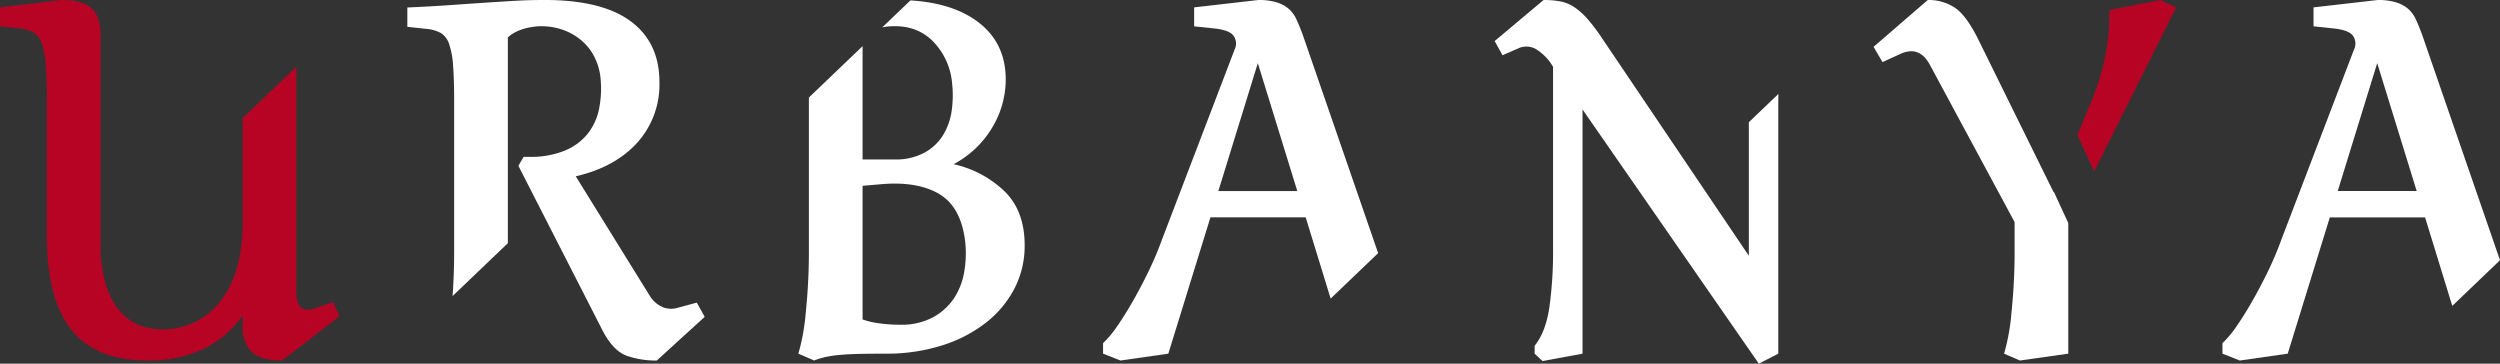
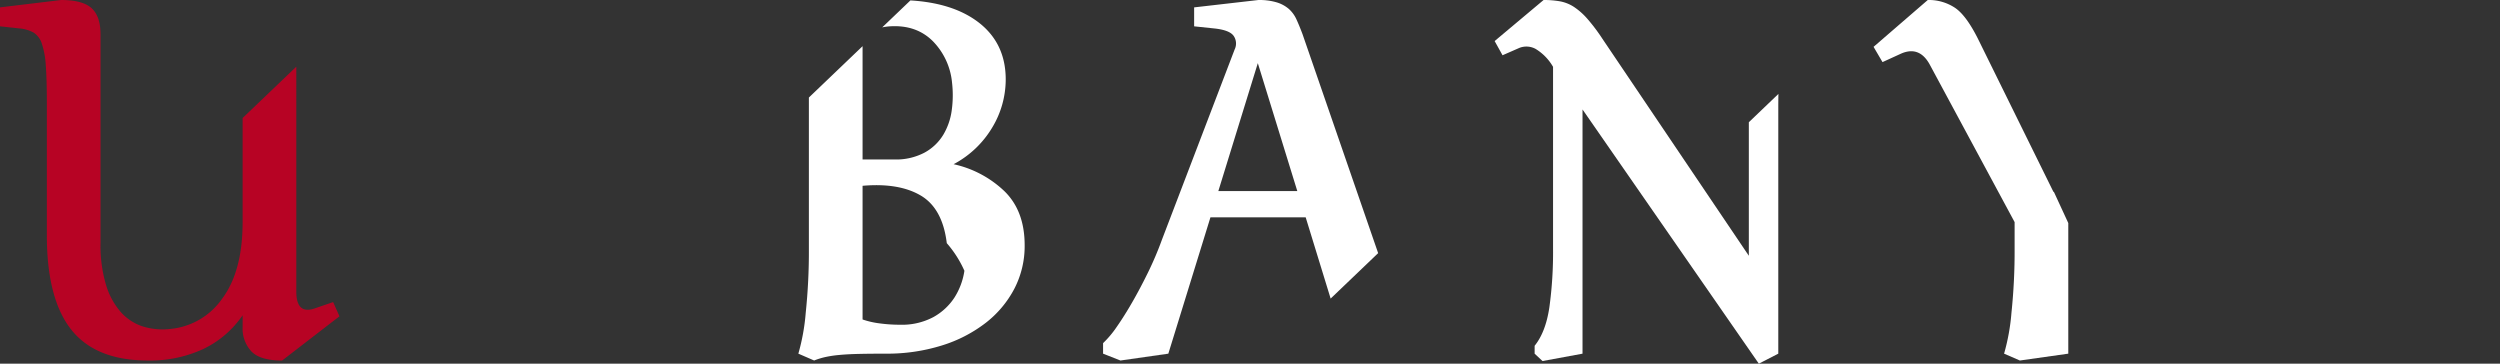
<svg xmlns="http://www.w3.org/2000/svg" id="Group_33" data-name="Group 33" width="668.235" height="97.205" viewBox="0 0 668.235 97.205">
  <rect x="0" y="0" width="668.235" height="97.205" fill="#333333" stroke="none" />
  <path id="Path_115" data-name="Path 115" d="M589,383.061l12.7-12.147L581.492,312.4q-.845-2.249-1.617-3.938a8.408,8.408,0,0,0-2.04-2.814,8.915,8.915,0,0,0-3.235-1.758,16.342,16.342,0,0,0-4.923-.633l-17.163,1.969v5.065l5.346.562q4.079.422,5.2,1.969a3.6,3.6,0,0,1,.281,3.657L543.932,367.26a89.486,89.486,0,0,1-3.8,8.933q-2.111,4.293-4.22,7.948t-4.08,6.471a26.86,26.86,0,0,1-3.658,4.361v2.813l4.643,1.829,12.8-1.829,11.255-36.434h25.461Zm-30.014-28.743,10.551-34.184,10.55,34.184Z" transform="translate(-233.329 -303.253)" fill="#fff" />
-   <path id="Path_116" data-name="Path 116" d="M1069.582,385.014l12.757-12.2L1061.478,312.4q-.846-2.249-1.619-3.938a8.407,8.407,0,0,0-2.039-2.814,8.926,8.926,0,0,0-3.236-1.758,16.339,16.339,0,0,0-4.923-.633l-17.163,1.969v5.065l5.346.562q4.079.422,5.2,1.969a3.6,3.6,0,0,1,.281,3.657l-19.412,50.784a89.272,89.272,0,0,1-3.8,8.933q-2.111,4.293-4.219,7.948t-4.08,6.471a26.857,26.857,0,0,1-3.659,4.361v2.813l4.643,1.829,12.8-1.829,11.255-36.434h25.461Zm-30.613-30.7,10.55-34.184,10.551,34.184Z" transform="translate(-414.104 -303.253)" fill="#fff" />
-   <path id="Path_117" data-name="Path 117" d="M954.481,305.926v2.11a54.487,54.487,0,0,1-1.2,10.692,64.591,64.591,0,0,1-3.869,12.239l-3.482,8.356,4.495,9.733,21.917-43.834-4.221-1.969Z" transform="translate(-390.668 -303.253)" fill="#b70324" />
  <path id="Path_118" data-name="Path 118" d="M906.713,354.467l-.056.133-19.975-40.514q-3.238-6.61-6.33-8.722a12.67,12.67,0,0,0-7.315-2.11l-14.489,12.52,2.391,4.08,4.924-2.25q5.065-2.249,7.878,3.236l22.508,41.779v7.033a158.437,158.437,0,0,1-.845,17.233,55.567,55.567,0,0,1-1.969,10.9l4.22,1.829,12.942-1.829V362.9l.006-.011Z" transform="translate(-357.756 -303.253)" fill="#fff" />
  <g id="Group_32" data-name="Group 32" transform="translate(399.507)">
    <path id="Path_119" data-name="Path 119" d="M764.014,335.925V371.62l-39.107-57.956a48.93,48.93,0,0,0-4.08-5.416,18,18,0,0,0-3.587-3.166,10.228,10.228,0,0,0-3.727-1.477,25.073,25.073,0,0,0-4.361-.352l-13.083,10.973,2.11,3.8,4.5-1.97a5.125,5.125,0,0,1,4.361.282,13.347,13.347,0,0,1,4.642,4.783v48.673a107.755,107.755,0,0,1-.984,15.614q-.986,6.614-3.939,10.269v2.11l2.111,1.969,10.691-1.969V332.513l47.126,67.945,5.2-2.673V331.951c0-1.229.014-2.422.036-3.594Z" transform="translate(-696.068 -303.253)" fill="#fff" />
  </g>
-   <path id="Path_120" data-name="Path 120" d="M452.629,354.455a28.424,28.424,0,0,0-13.616-7.244,26.389,26.389,0,0,0,10.309-9.777,24.906,24.906,0,0,0,3.622-12.871q0-9.988-7.737-15.615-6.673-4.85-17.739-5.517l-7.536,7.208a14.789,14.789,0,0,1,2.107-.284q6.931-.423,11.321,3.868a18.239,18.239,0,0,1,5.235,11.183,29.269,29.269,0,0,1-.072,7.316,17.206,17.206,0,0,1-2.263,6.611,13.282,13.282,0,0,1-5.023,4.783,16.259,16.259,0,0,1-8.065,1.829H414.68V315.661L400.328,329.39c0,.4,0,.8,0,1.221v39.107a158.576,158.576,0,0,1-.844,17.232,55.549,55.549,0,0,1-1.969,10.9l4.22,1.829a19.346,19.346,0,0,1,2.953-.914,30.157,30.157,0,0,1,3.728-.562q2.179-.212,5.205-.282t7.245-.071a48.965,48.965,0,0,0,14.981-2.18,37.082,37.082,0,0,0,11.747-6.049,27.976,27.976,0,0,0,7.666-9.144,24.767,24.767,0,0,0,2.744-11.6Q458.008,359.731,452.629,354.455ZM441.9,375.7a18.373,18.373,0,0,1-2.673,7.174,15.872,15.872,0,0,1-5.627,5.205,17.849,17.849,0,0,1-8.933,2.04,40.837,40.837,0,0,1-5.345-.351,22.449,22.449,0,0,1-4.642-1.056v-35.73l4.923-.422q9.706-.844,15.545,2.6t6.964,12.731A29.189,29.189,0,0,1,441.9,375.7Z" transform="translate(-184.12 -303.32)" fill="#fff" />
-   <path id="Path_121" data-name="Path 121" d="M307.222,384.14l-5.205,1.406a5.979,5.979,0,0,1-3.938-.211,7.643,7.643,0,0,1-3.517-3.166l-19.694-31.792q10.409-2.389,16.389-8.932a23.185,23.185,0,0,0,5.978-16.248q0-10.551-7.666-16.248t-23-5.7q-4.082,0-7.807.216t-8.019.5q-4.293.285-9.355.643t-11.535.646v5.166l5.2.562a9.636,9.636,0,0,1,3.8,1.126,5.477,5.477,0,0,1,2.18,2.954,22.672,22.672,0,0,1,1.055,5.839q.281,3.729.281,9.776v39.108q0,6.781-.426,12.6l14.776-14.134V313.241q2.813-2.531,8.018-2.953a17.64,17.64,0,0,1,6.612.909,15.874,15.874,0,0,1,5.135,2.944,14.035,14.035,0,0,1,3.446,4.483,15.835,15.835,0,0,1,1.548,5.395,27.867,27.867,0,0,1-.352,8.2,15.783,15.783,0,0,1-3.024,6.727,15.376,15.376,0,0,1-6.12,4.552,24.227,24.227,0,0,1-9.636,1.682H260.94l-1.406,2.391,22.648,44.312q2.812,5.206,6.33,6.471a23.57,23.57,0,0,0,8.018,1.266l12.8-11.676Z" transform="translate(-120.973 -303.253)" fill="#fff" />
+   <path id="Path_120" data-name="Path 120" d="M452.629,354.455a28.424,28.424,0,0,0-13.616-7.244,26.389,26.389,0,0,0,10.309-9.777,24.906,24.906,0,0,0,3.622-12.871q0-9.988-7.737-15.615-6.673-4.85-17.739-5.517l-7.536,7.208a14.789,14.789,0,0,1,2.107-.284q6.931-.423,11.321,3.868a18.239,18.239,0,0,1,5.235,11.183,29.269,29.269,0,0,1-.072,7.316,17.206,17.206,0,0,1-2.263,6.611,13.282,13.282,0,0,1-5.023,4.783,16.259,16.259,0,0,1-8.065,1.829H414.68V315.661L400.328,329.39c0,.4,0,.8,0,1.221v39.107a158.576,158.576,0,0,1-.844,17.232,55.549,55.549,0,0,1-1.969,10.9l4.22,1.829a19.346,19.346,0,0,1,2.953-.914,30.157,30.157,0,0,1,3.728-.562q2.179-.212,5.205-.282t7.245-.071a48.965,48.965,0,0,0,14.981-2.18,37.082,37.082,0,0,0,11.747-6.049,27.976,27.976,0,0,0,7.666-9.144,24.767,24.767,0,0,0,2.744-11.6Q458.008,359.731,452.629,354.455ZM441.9,375.7a18.373,18.373,0,0,1-2.673,7.174,15.872,15.872,0,0,1-5.627,5.205,17.849,17.849,0,0,1-8.933,2.04,40.837,40.837,0,0,1-5.345-.351,22.449,22.449,0,0,1-4.642-1.056v-35.73q9.706-.844,15.545,2.6t6.964,12.731A29.189,29.189,0,0,1,441.9,375.7Z" transform="translate(-184.12 -303.32)" fill="#fff" />
  <path id="Path_122" data-name="Path 122" d="M144.238,384l-4.924,1.688q-4.925,1.687-4.923-4.5V321.077L120.041,334.8v27.815q0,13.083-5.416,20.4a19.064,19.064,0,0,1-13.856,8.159,17.9,17.9,0,0,1-7.315-.634,13.378,13.378,0,0,1-5.909-3.8,19.424,19.424,0,0,1-4.009-7.315,36.72,36.72,0,0,1-1.477-11.183V312.4q0-4.781-2.391-6.963t-8.159-2.181l-16.318,1.969v5.065l5.205.562a9.612,9.612,0,0,1,3.8,1.126,5.477,5.477,0,0,1,2.181,2.953,22.69,22.69,0,0,1,1.055,5.839q.28,3.728.281,9.776v35.59q0,17.023,6.542,25.251t20.468,8.229a33.745,33.745,0,0,0,14.841-3.094,26.63,26.63,0,0,0,10.48-9v3.1a8.931,8.931,0,0,0,2.391,6.612q2.391,2.39,8.159,2.391L145.926,387.8Z" transform="translate(-55.191 -303.253)" fill="#b70324" />
</svg>